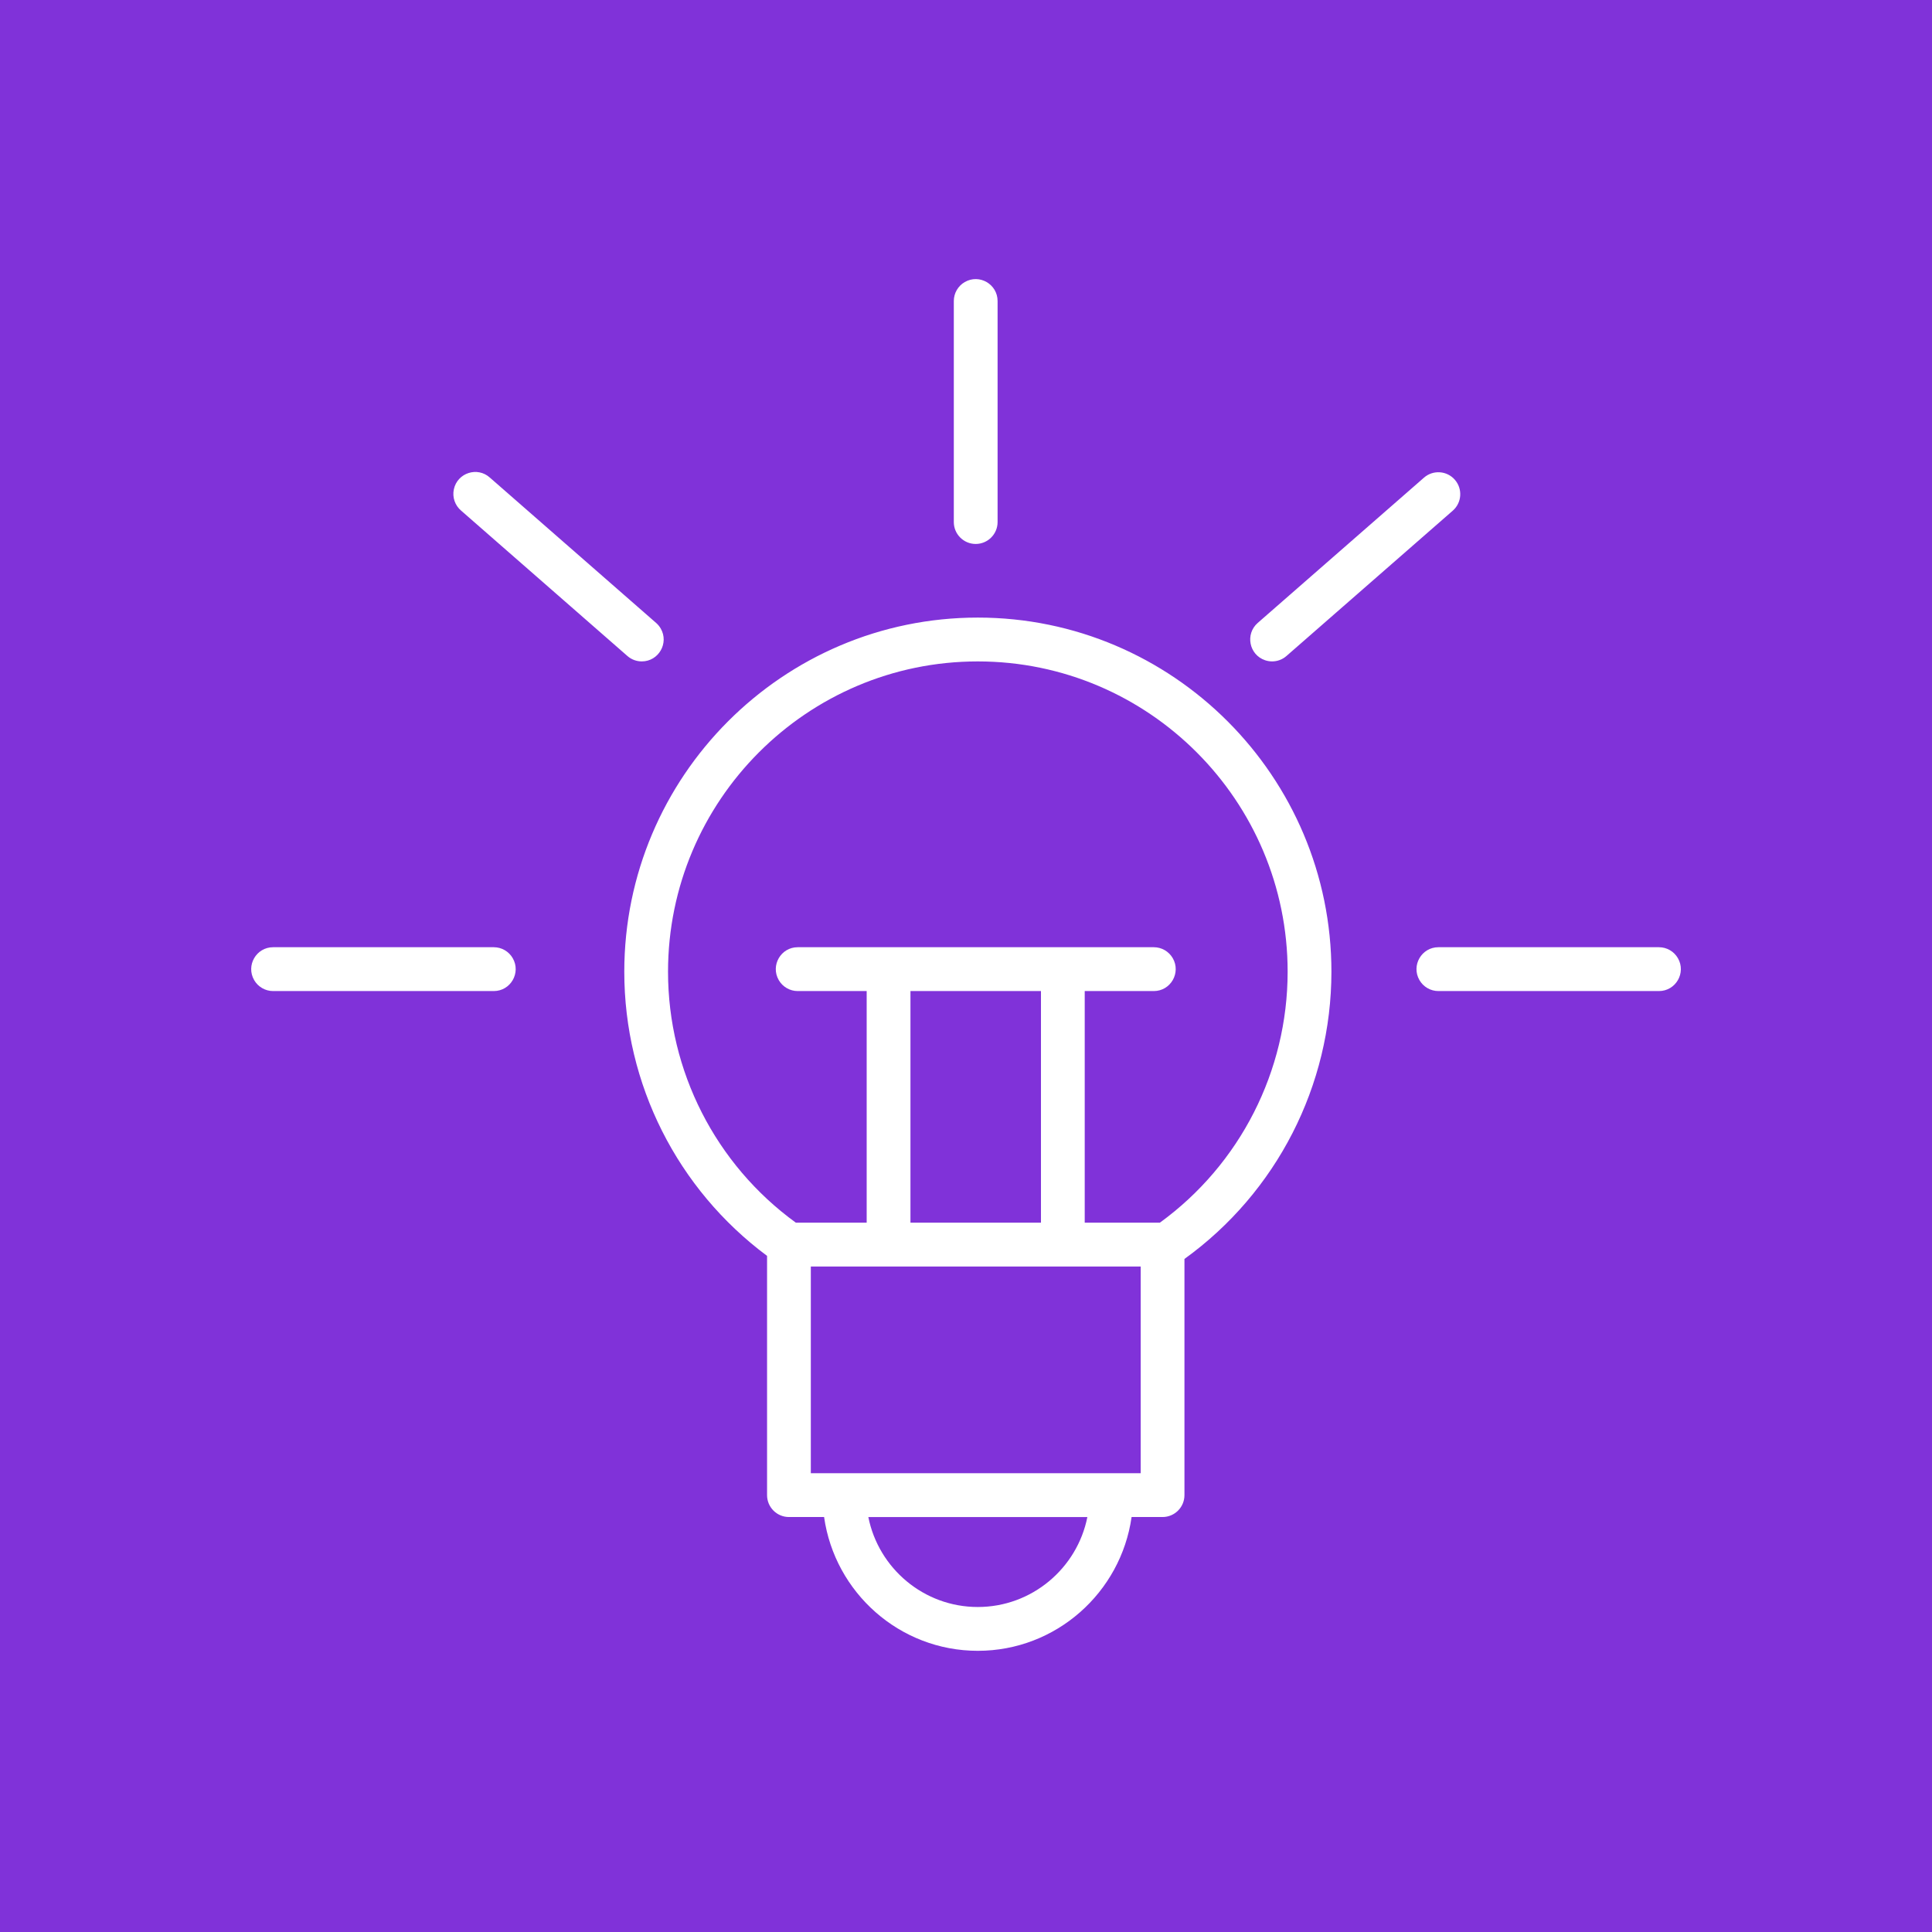
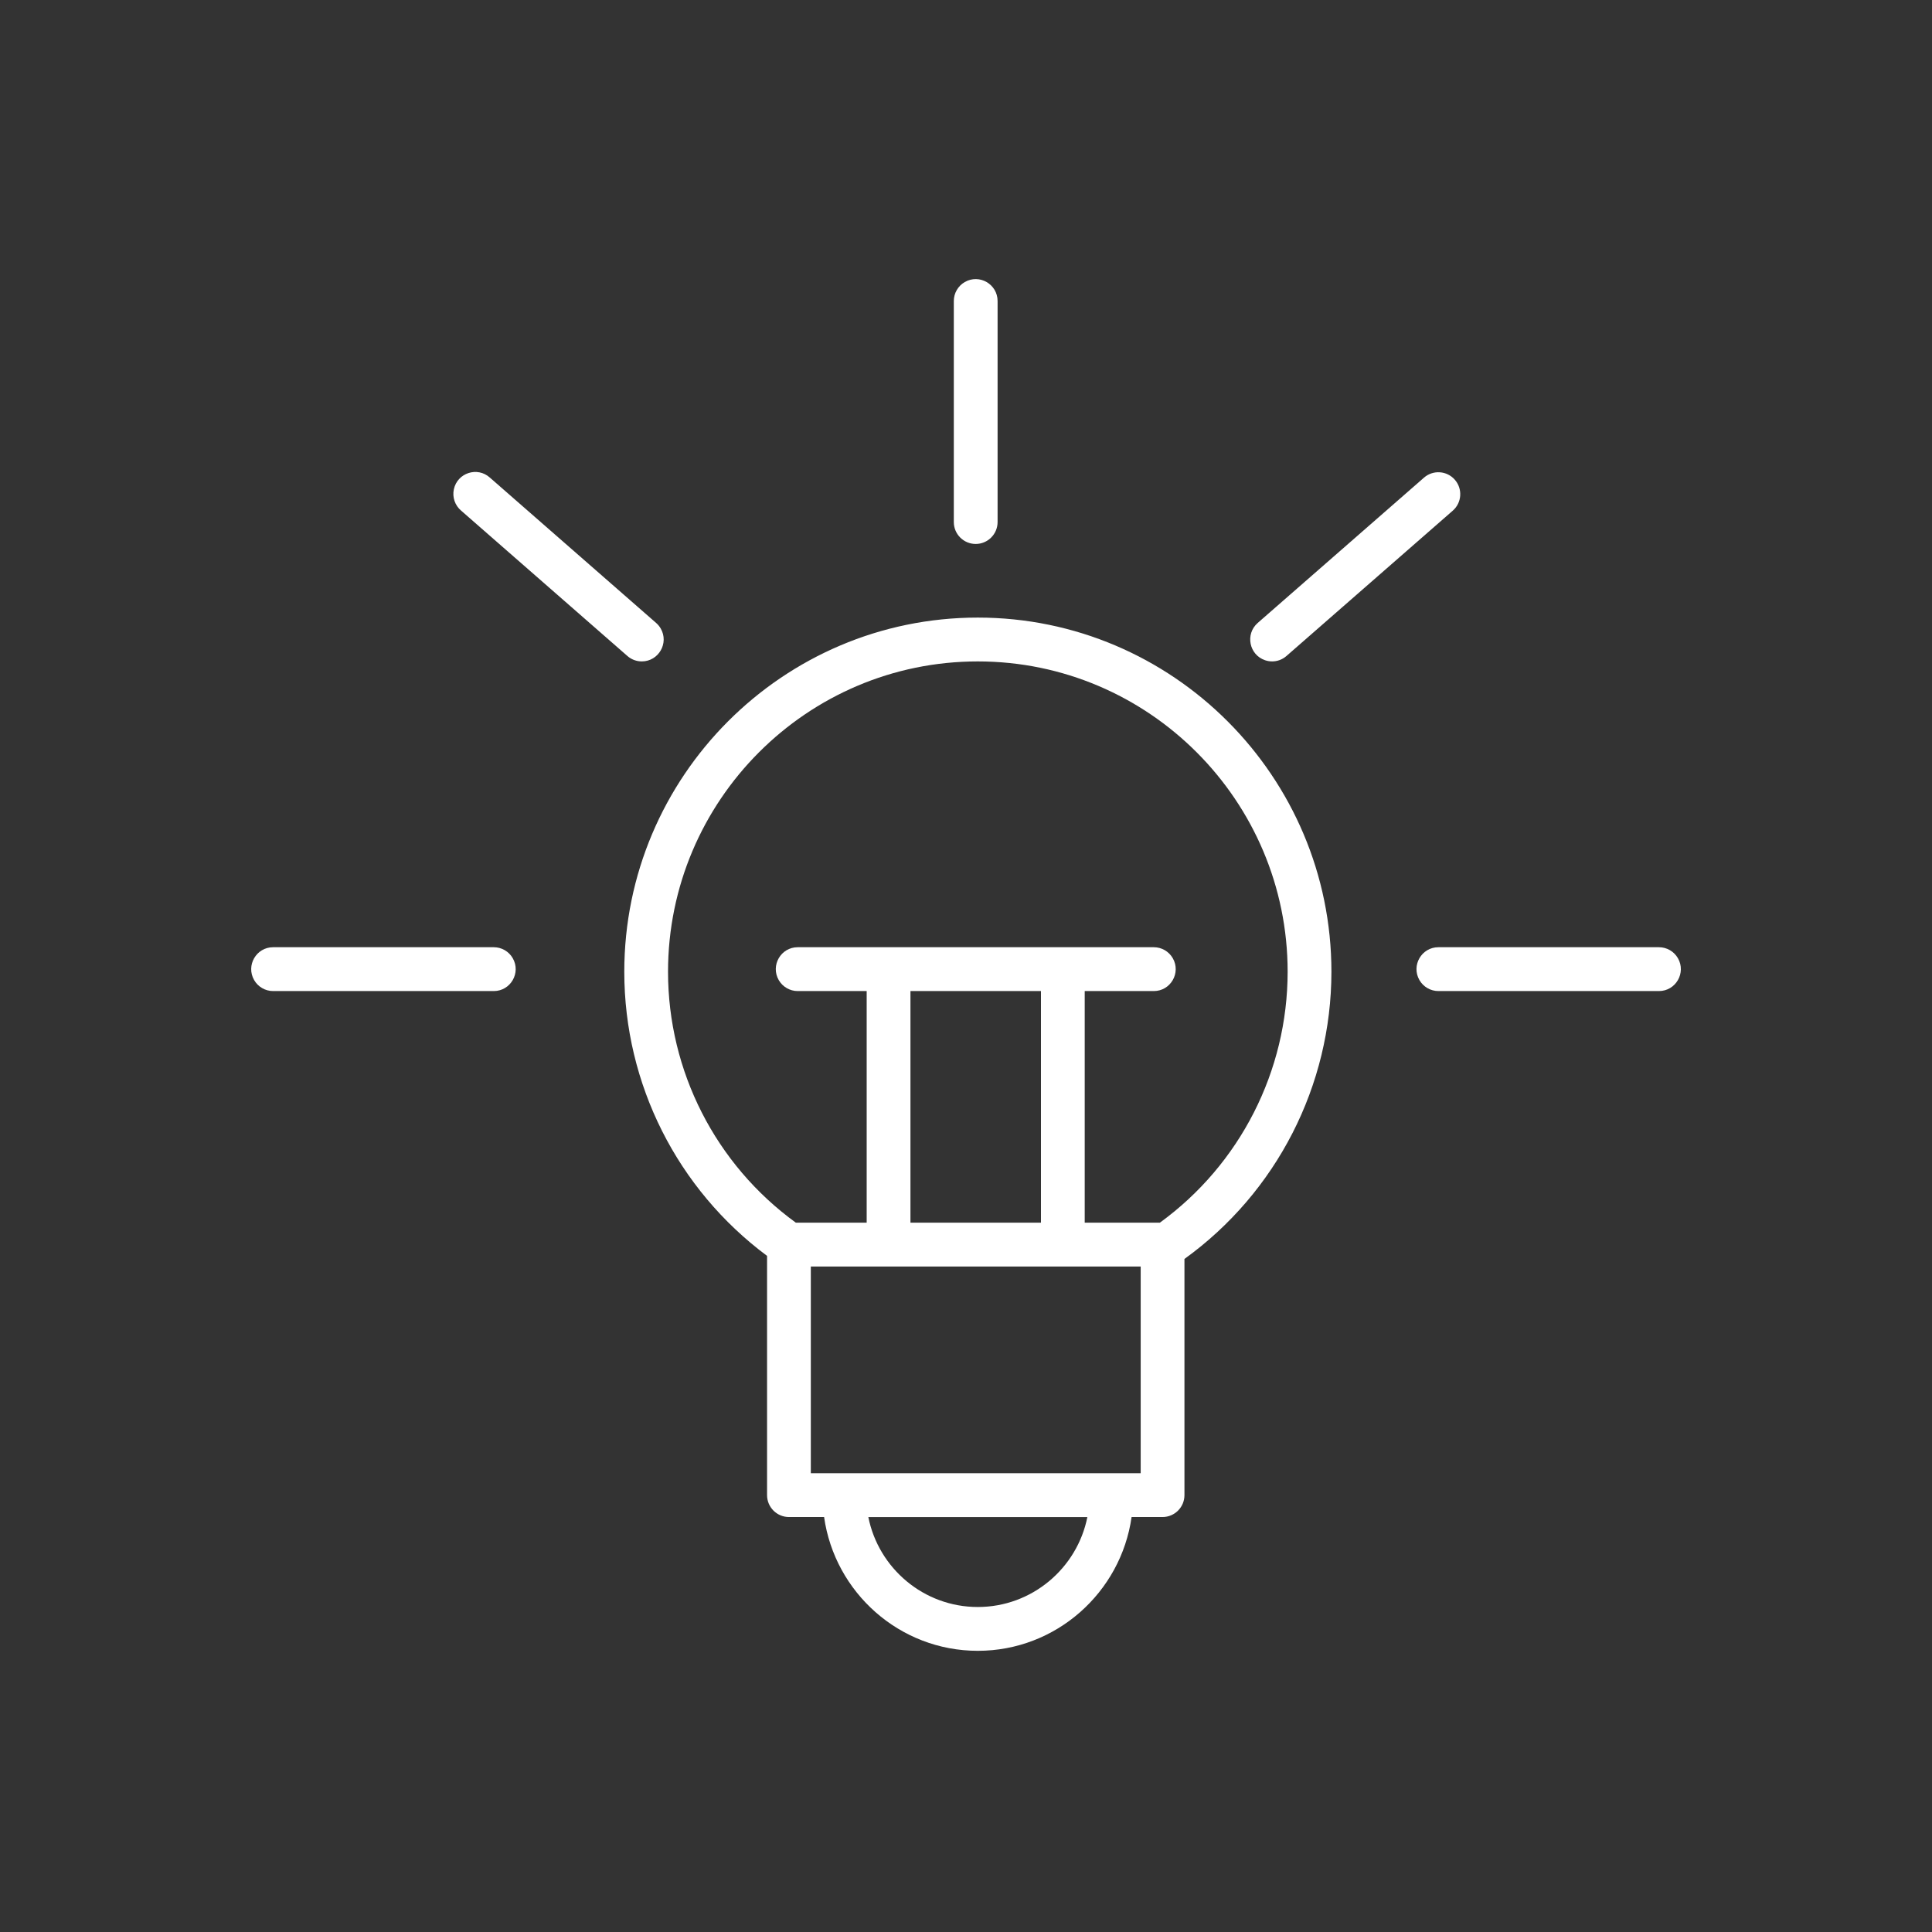
<svg xmlns="http://www.w3.org/2000/svg" viewBox="1950 2450 100 100" width="100" height="100" data-guides="{&quot;vertical&quot;:[],&quot;horizontal&quot;:[]}">
  <rect x="1950" y="2450" width="100" height="100" fill="#333333" stroke="none" />
-   <path fill="#8032d9" stroke="none" fill-opacity="1" stroke-width="1" stroke-opacity="1" color="rgb(51, 51, 51)" fill-rule="evenodd" font-size-adjust="none" x="0" y="0" width="100" height="100" rx="50" ry="50" id="tSvgf6fda0592f" title="Rectangle 4" d="M 1950 2450 C 1983.333 2450 2016.667 2450 2050 2450C 2050 2483.333 2050 2516.667 2050 2550C 2016.667 2550 1983.333 2550 1950 2550C 1950 2516.667 1950 2483.333 1950 2450Z" />
  <path fill="#ffffff" stroke="#ffffff" fill-opacity="1" stroke-width="0" stroke-opacity="1" color="rgb(51, 51, 51)" fill-rule="evenodd" font-size-adjust="none" id="tSvga2566af7ef" title="Path 7" d="M 2000.611 2481.966 C 1990.521 2481.966 1982.313 2490.19 1982.313 2500.299C 1982.313 2506.118 1985.063 2511.551 1989.703 2515.004C 1989.703 2519.132 1989.703 2523.259 1989.703 2527.387C 1989.703 2528.013 1990.21 2528.521 1990.835 2528.521C 1991.442 2528.521 1992.049 2528.521 1992.655 2528.521C 1993.208 2532.428 1996.56 2535.446 2000.611 2535.446C 2004.663 2535.446 2008.017 2532.428 2008.571 2528.521C 2009.105 2528.521 2009.64 2528.521 2010.174 2528.521C 2010.8 2528.521 2011.307 2528.013 2011.307 2527.387C 2011.307 2523.312 2011.307 2519.238 2011.307 2515.163C 2016.08 2511.72 2018.911 2506.19 2018.914 2500.299C 2018.914 2490.19 2010.703 2481.966 2000.611 2481.966ZM 2000.611 2533.178 C 1997.812 2533.178 1995.472 2531.173 1994.945 2528.522C 1998.724 2528.522 2002.503 2528.522 2006.282 2528.522C 2005.754 2531.172 2003.412 2533.178 2000.611 2533.178ZM 2009.042 2526.253 C 2003.351 2526.253 1997.659 2526.253 1991.968 2526.253C 1991.968 2522.686 1991.968 2519.12 1991.968 2515.554C 1997.659 2515.554 2003.351 2515.554 2009.042 2515.554C 2009.042 2519.12 2009.042 2522.686 2009.042 2526.253ZM 2003.88 2501.297 C 2003.88 2505.293 2003.88 2509.289 2003.88 2513.285C 2001.628 2513.285 1999.376 2513.285 1997.125 2513.285C 1997.125 2509.289 1997.125 2505.293 1997.125 2501.297C 1999.376 2501.297 2001.628 2501.297 2003.88 2501.297ZM 2010.036 2513.285 C 2008.739 2513.285 2007.442 2513.285 2006.145 2513.285C 2006.145 2509.289 2006.145 2505.293 2006.145 2501.297C 2007.337 2501.297 2008.529 2501.297 2009.721 2501.297C 2010.593 2501.297 2011.137 2500.351 2010.702 2499.595C 2010.499 2499.244 2010.125 2499.028 2009.721 2499.028C 2003.577 2499.028 1997.433 2499.028 1991.289 2499.028C 1990.417 2499.028 1989.872 2499.973 1990.308 2500.73C 1990.51 2501.08 1990.884 2501.297 1991.289 2501.297C 1992.479 2501.297 1993.669 2501.297 1994.859 2501.297C 1994.859 2505.293 1994.859 2509.289 1994.859 2513.285C 1993.636 2513.285 1992.414 2513.285 1991.192 2513.285C 1987.037 2510.268 1984.577 2505.439 1984.577 2500.299C 1984.577 2491.441 1991.77 2484.235 2000.61 2484.235C 2009.453 2484.235 2016.648 2491.44 2016.648 2500.299C 2016.646 2505.438 2014.188 2510.265 2010.036 2513.285ZM 2000.502 2478.155 C 2001.127 2478.155 2001.635 2477.647 2001.635 2477.021C 2001.635 2473.208 2001.635 2469.395 2001.635 2465.582C 2001.635 2464.709 2000.691 2464.163 1999.936 2464.599C 1999.585 2464.802 1999.369 2465.176 1999.369 2465.582C 1999.369 2469.395 1999.369 2473.208 1999.369 2477.021C 1999.369 2477.647 1999.876 2478.155 2000.502 2478.155ZM 1975.558 2499.028 C 1971.751 2499.028 1967.943 2499.028 1964.136 2499.028C 1963.264 2499.028 1962.719 2499.973 1963.155 2500.73C 1963.357 2501.08 1963.731 2501.297 1964.136 2501.297C 1967.943 2501.297 1971.751 2501.297 1975.558 2501.297C 1976.43 2501.297 1976.975 2500.351 1976.539 2499.595C 1976.337 2499.244 1975.963 2499.028 1975.558 2499.028ZM 2035.867 2499.028 C 2032.062 2499.028 2028.256 2499.028 2024.451 2499.028C 2023.579 2499.028 2023.034 2499.973 2023.47 2500.73C 2023.672 2501.08 2024.046 2501.297 2024.451 2501.297C 2028.256 2501.297 2032.062 2501.297 2035.867 2501.297C 2036.739 2501.297 2037.284 2500.351 2036.848 2499.595C 2036.646 2499.244 2036.272 2499.028 2035.867 2499.028ZM 1982.474 2483.954 C 1982.688 2484.142 1982.954 2484.234 1983.218 2484.234C 1984.09 2484.234 1984.635 2483.288 1984.199 2482.532C 1984.136 2482.424 1984.057 2482.327 1983.963 2482.245C 1981.095 2479.738 1978.228 2477.231 1975.36 2474.724C 1974.715 2474.137 1973.677 2474.47 1973.492 2475.323C 1973.402 2475.735 1973.549 2476.162 1973.871 2476.433C 1976.739 2478.94 1979.606 2481.447 1982.474 2483.954ZM 2015.844 2484.234 C 2016.108 2484.234 2016.373 2484.142 2016.587 2483.954C 2019.456 2481.447 2022.325 2478.94 2025.194 2476.433C 2025.666 2476.021 2025.714 2475.304 2025.303 2474.832C 2024.892 2474.36 2024.176 2474.311 2023.705 2474.723C 2020.836 2477.23 2017.967 2479.737 2015.098 2482.244C 2014.442 2482.82 2014.653 2483.891 2015.478 2484.173C 2015.596 2484.213 2015.719 2484.234 2015.844 2484.234Z" />
  <defs />
</svg>